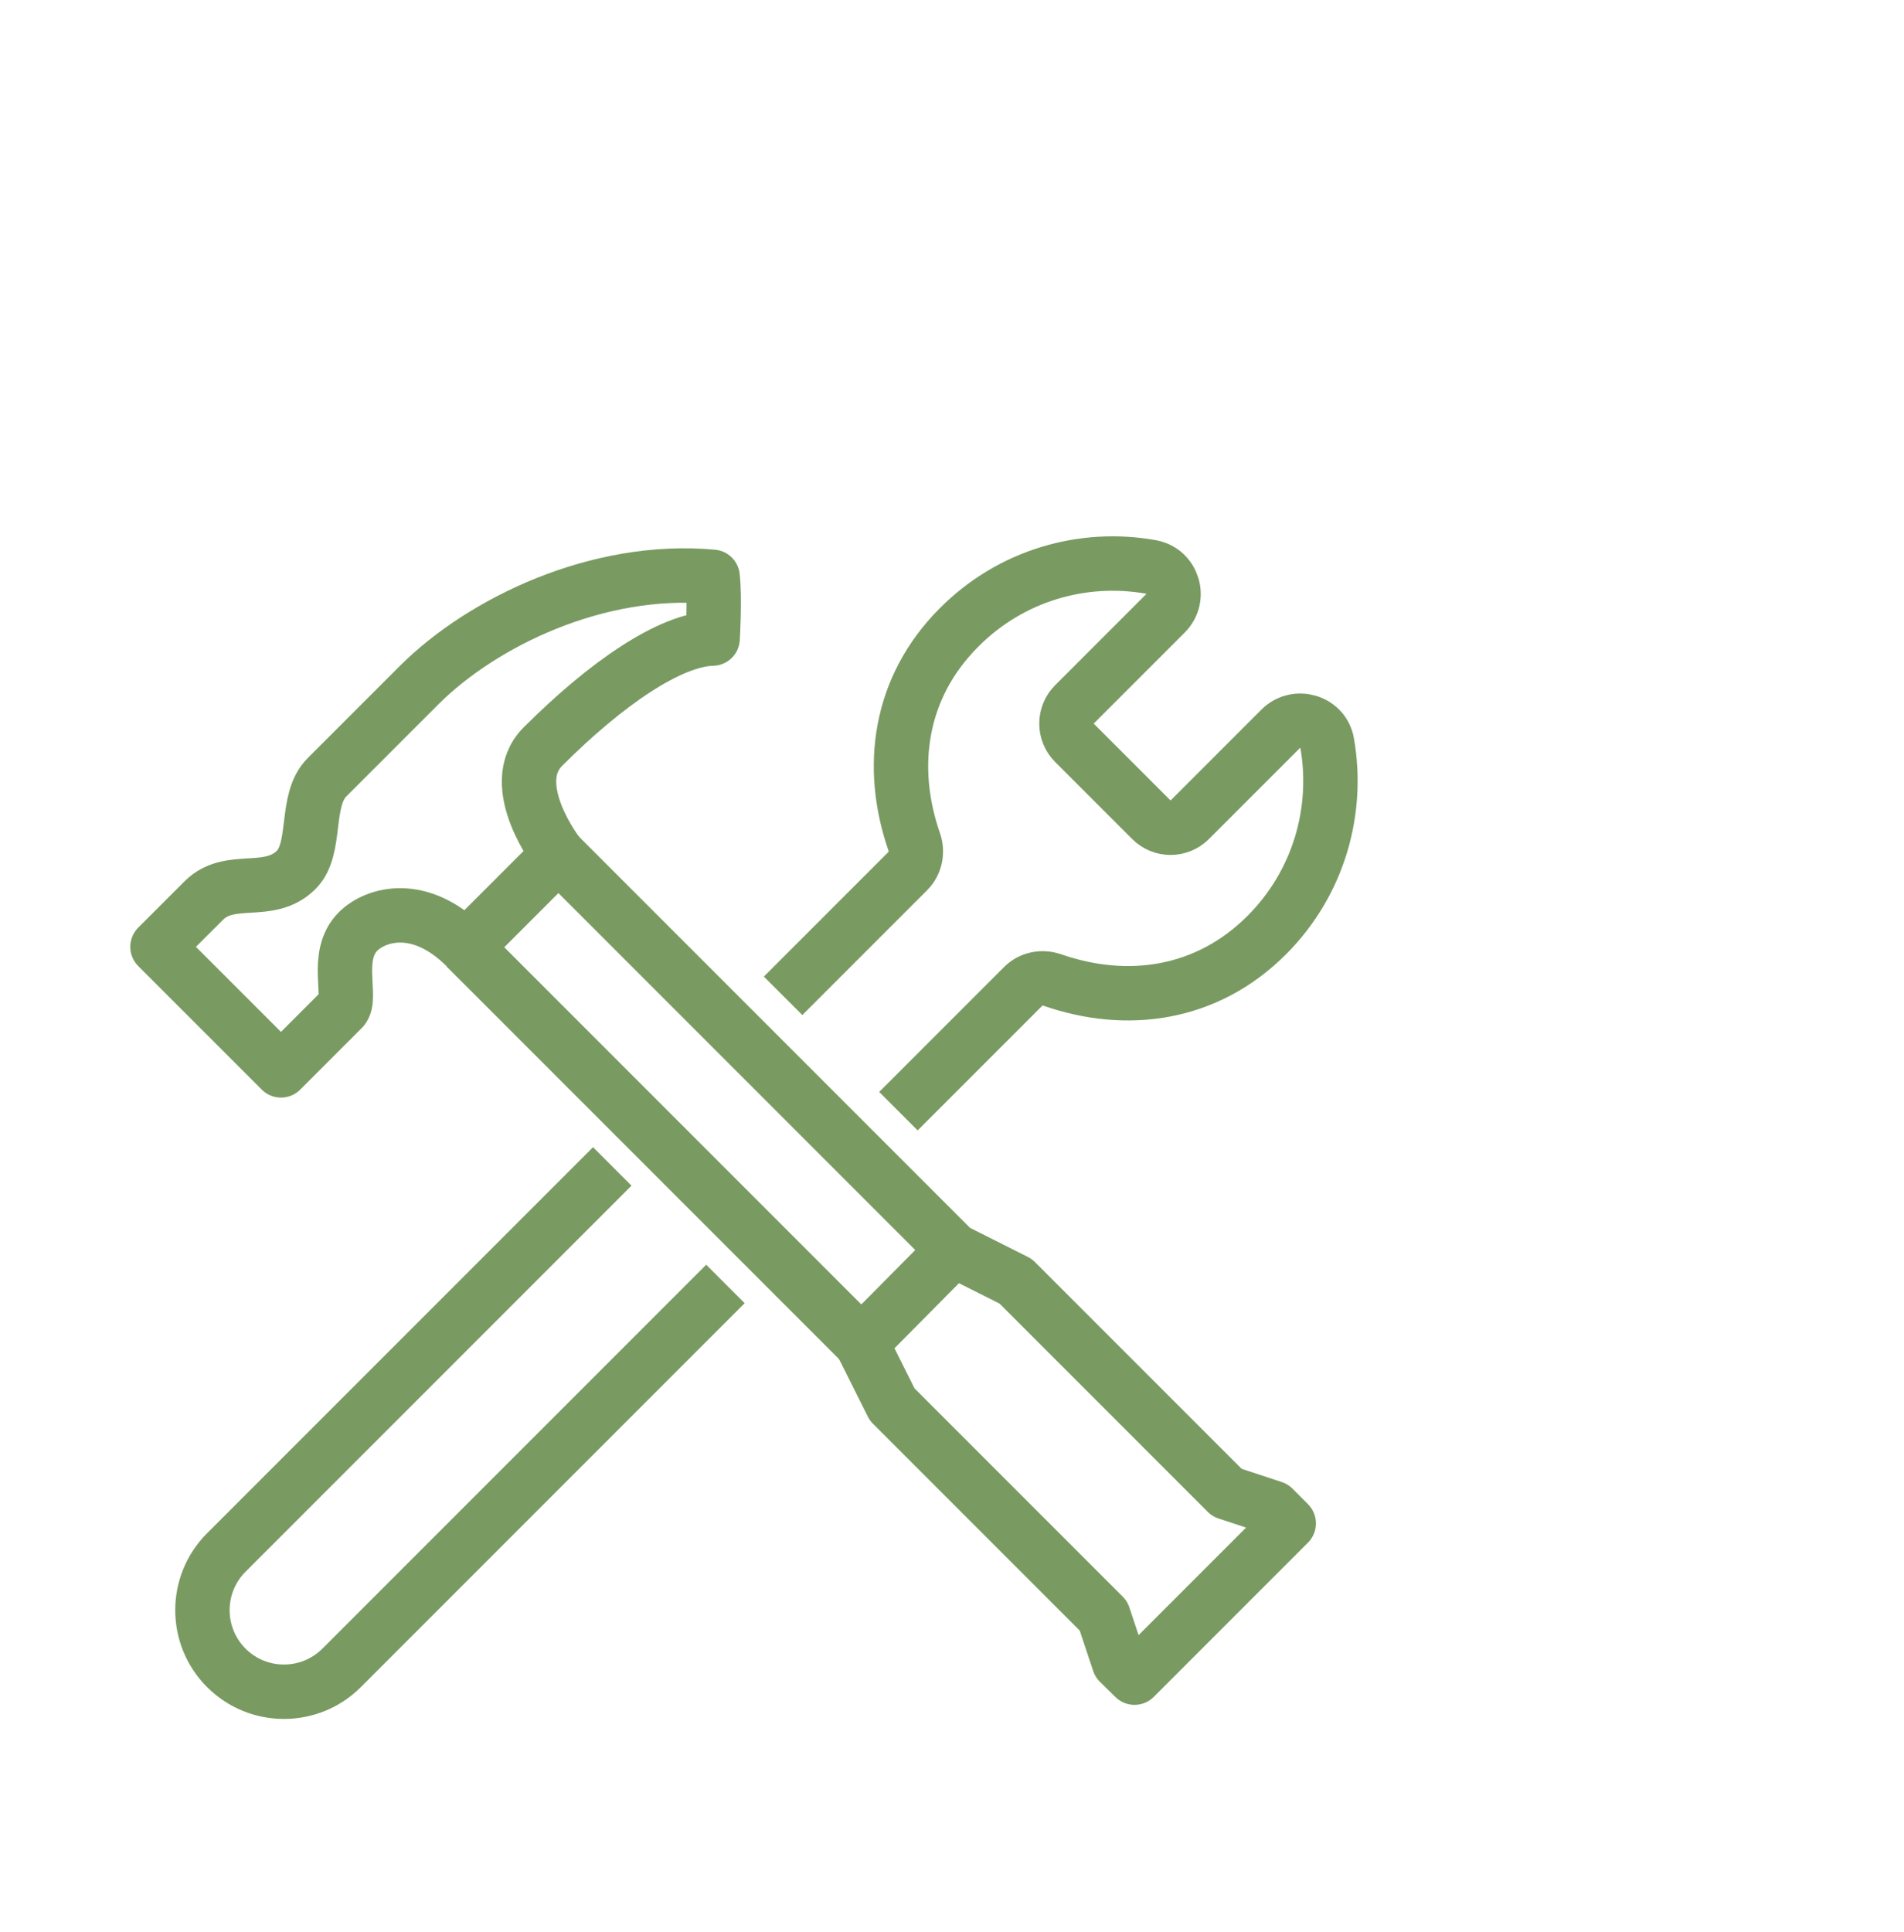
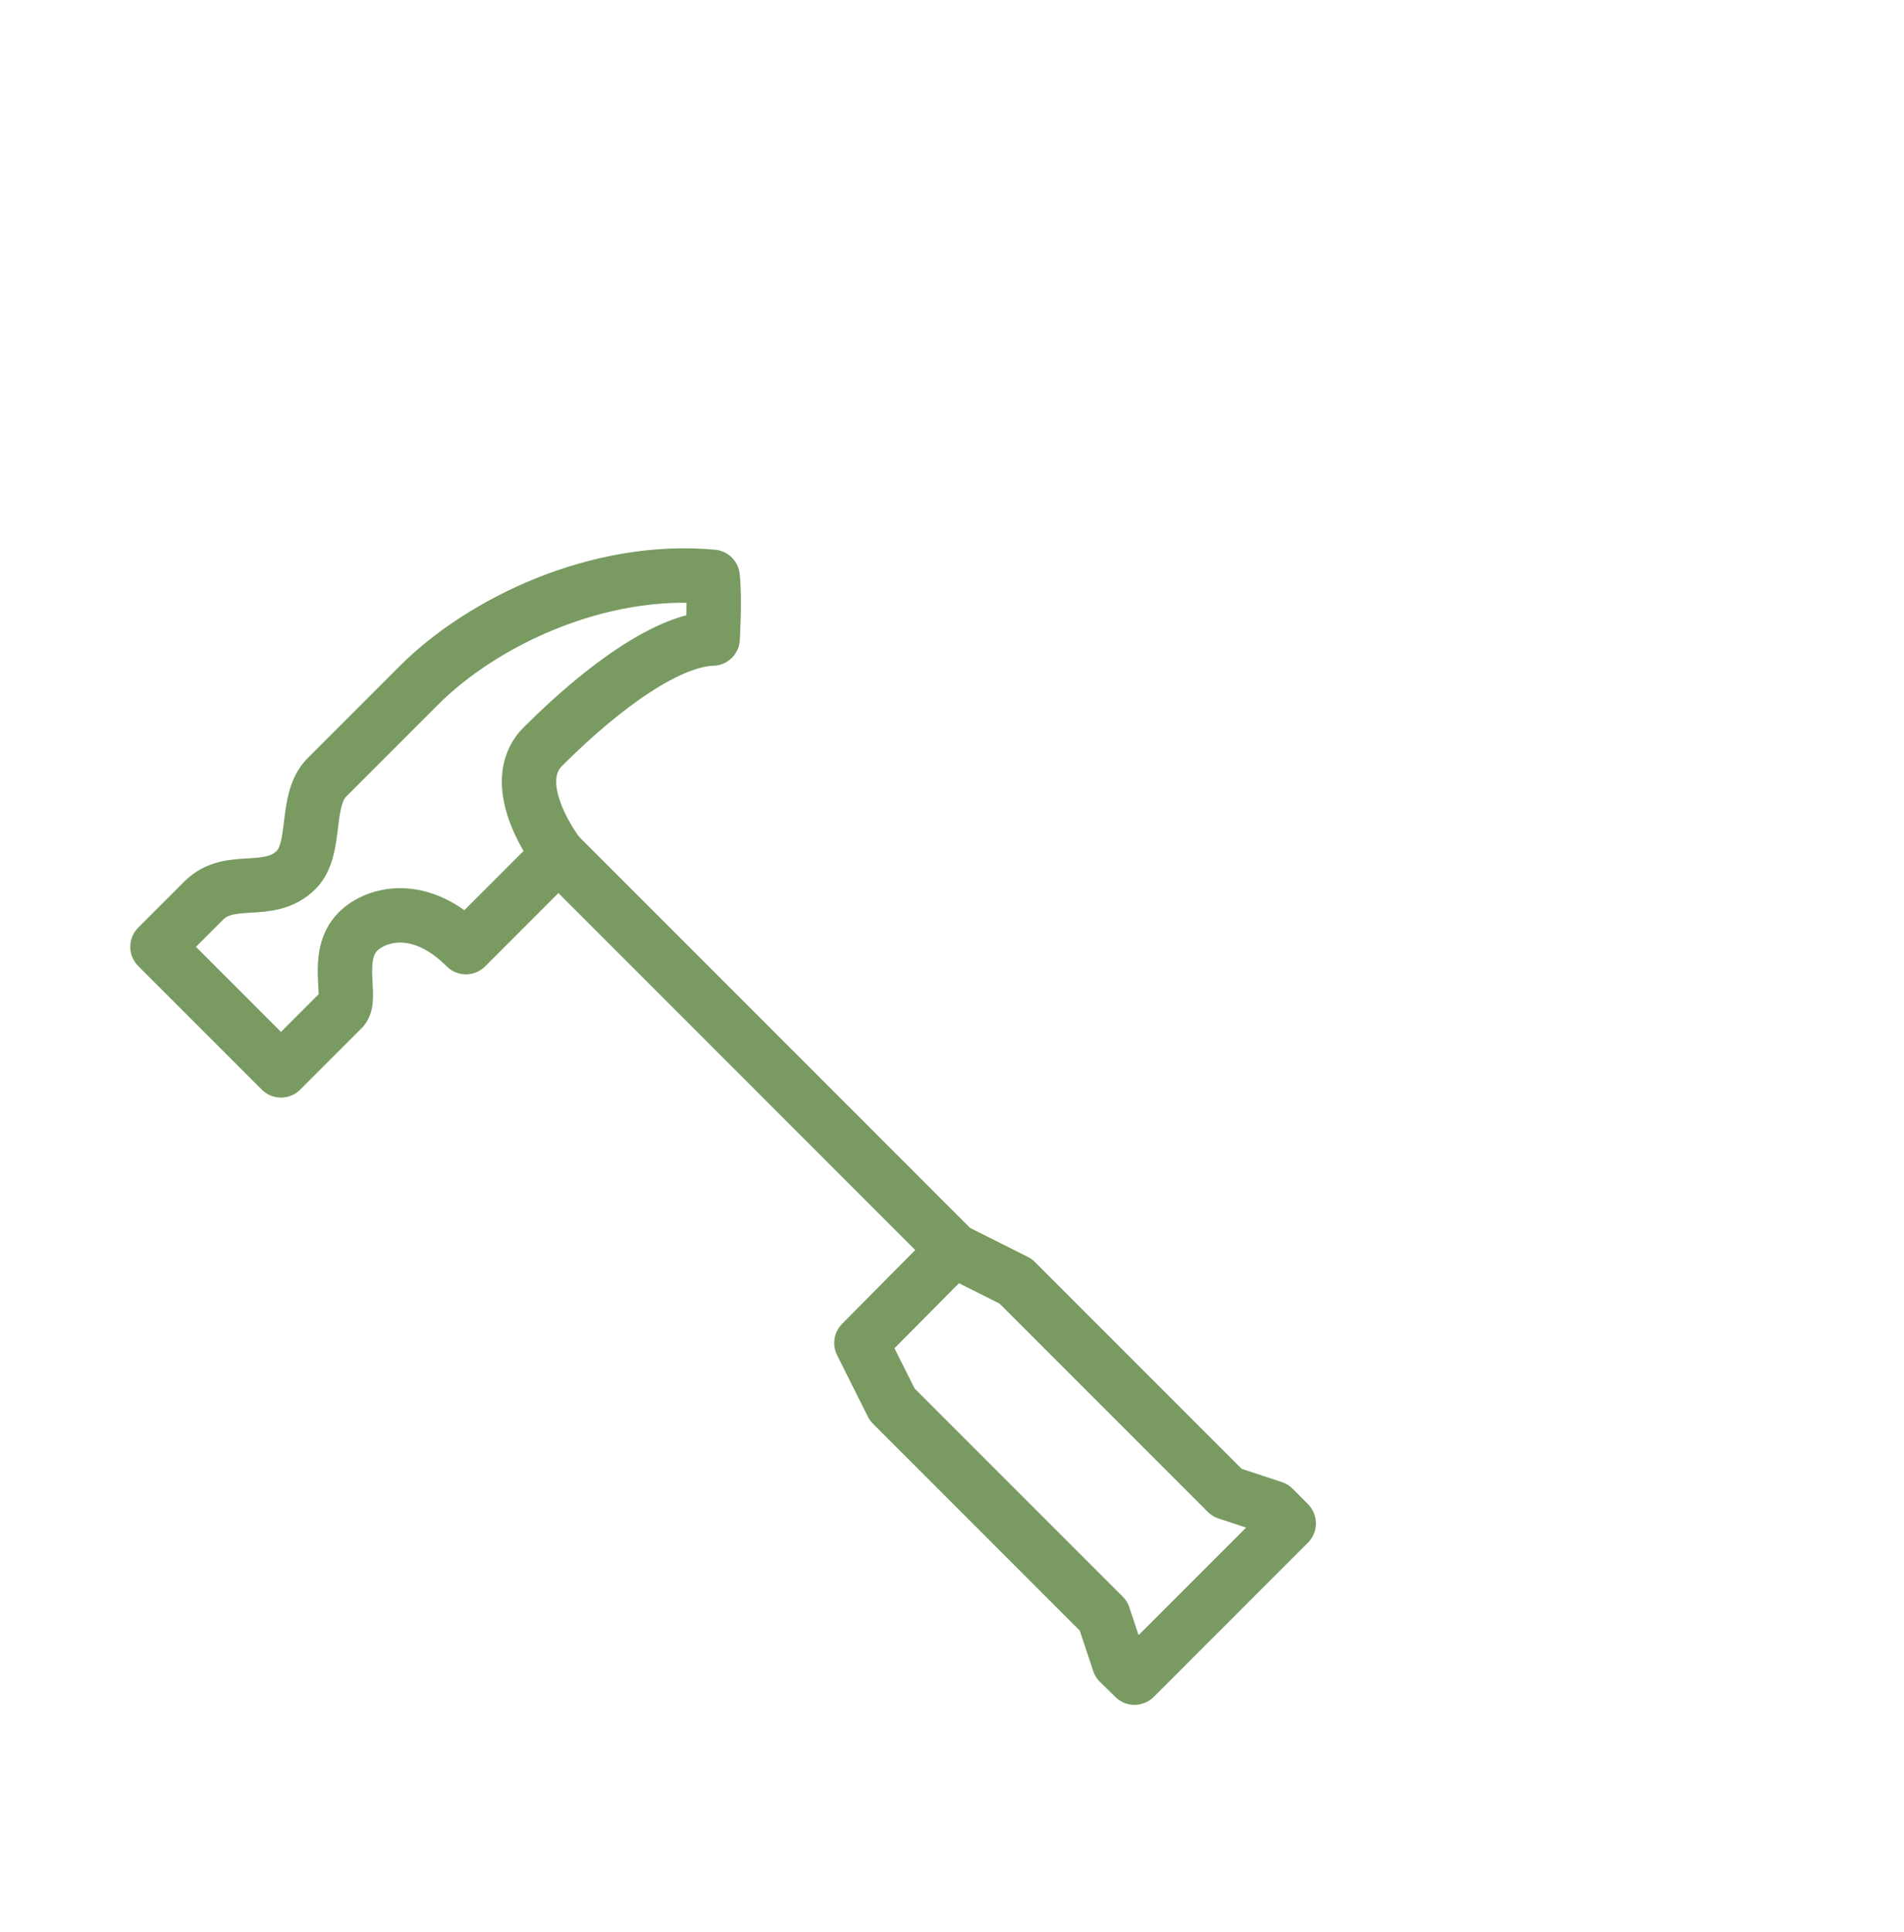
<svg xmlns="http://www.w3.org/2000/svg" id="Layer_1" data-name="Layer 1" viewBox="0 0 70 71">
  <defs>
    <style>
      .cls-1 {
        opacity: .8;
      }

      .cls-2 {
        fill: none;
        stroke: #57823b;
        stroke-linejoin: round;
        stroke-width: 2px;
      }
    </style>
  </defs>
  <g class="cls-1">
-     <path class="cls-2" d="M33.03,40.84l4.59-4.59c.28-.28.69-.36,1.07-.23,2.74.95,5.67.56,7.88-1.65,1.92-1.92,2.66-4.58,2.22-7.07-.14-.79-1.13-1.08-1.7-.52l-3.35,3.35c-.39.39-1.02.39-1.41,0l-2.83-2.83c-.39-.39-.39-1.02,0-1.41l3.35-3.35c.57-.57.27-1.55-.52-1.7-2.49-.45-5.15.29-7.07,2.22-2.21,2.21-2.6,5.14-1.65,7.88.13.37.05.79-.23,1.07l-4.59,4.59" />
-     <path class="cls-2" d="M22.51,42.87l-14.19,14.19c-1.17,1.17-1.17,3.07,0,4.24,1.17,1.17,3.07,1.17,4.24,0l14.11-14.11" />
-     <line class="cls-2" x1="31.67" y1="49.36" x2="17.13" y2="34.82" />
    <polyline class="cls-2" points="20.53 31.41 35.07 45.95 37.34 47.09 45.11 54.86 46.81 55.42 47.38 55.99 41.71 61.66 41.14 61.1 40.57 59.39 32.8 51.62 31.67 49.36 35 46" />
    <path class="cls-2" d="M12.59,37.08c.38-.38-.32-1.95.57-2.84.65-.65,2.27-1.13,3.97.57.66-.66,3.4-3.4,3.4-3.4,0,0-1.99-2.55-.57-3.97,2.33-2.33,4.68-3.93,6.24-3.97,0,0,.09-1.47,0-2.27-4.22-.39-8.47,1.67-10.78,3.97l-3.4,3.4c-.84.84-.34,2.61-1.13,3.4-1,1-2.43.16-3.4,1.13l-1.7,1.7,4.54,4.54,2.27-2.27Z" />
  </g>
</svg>